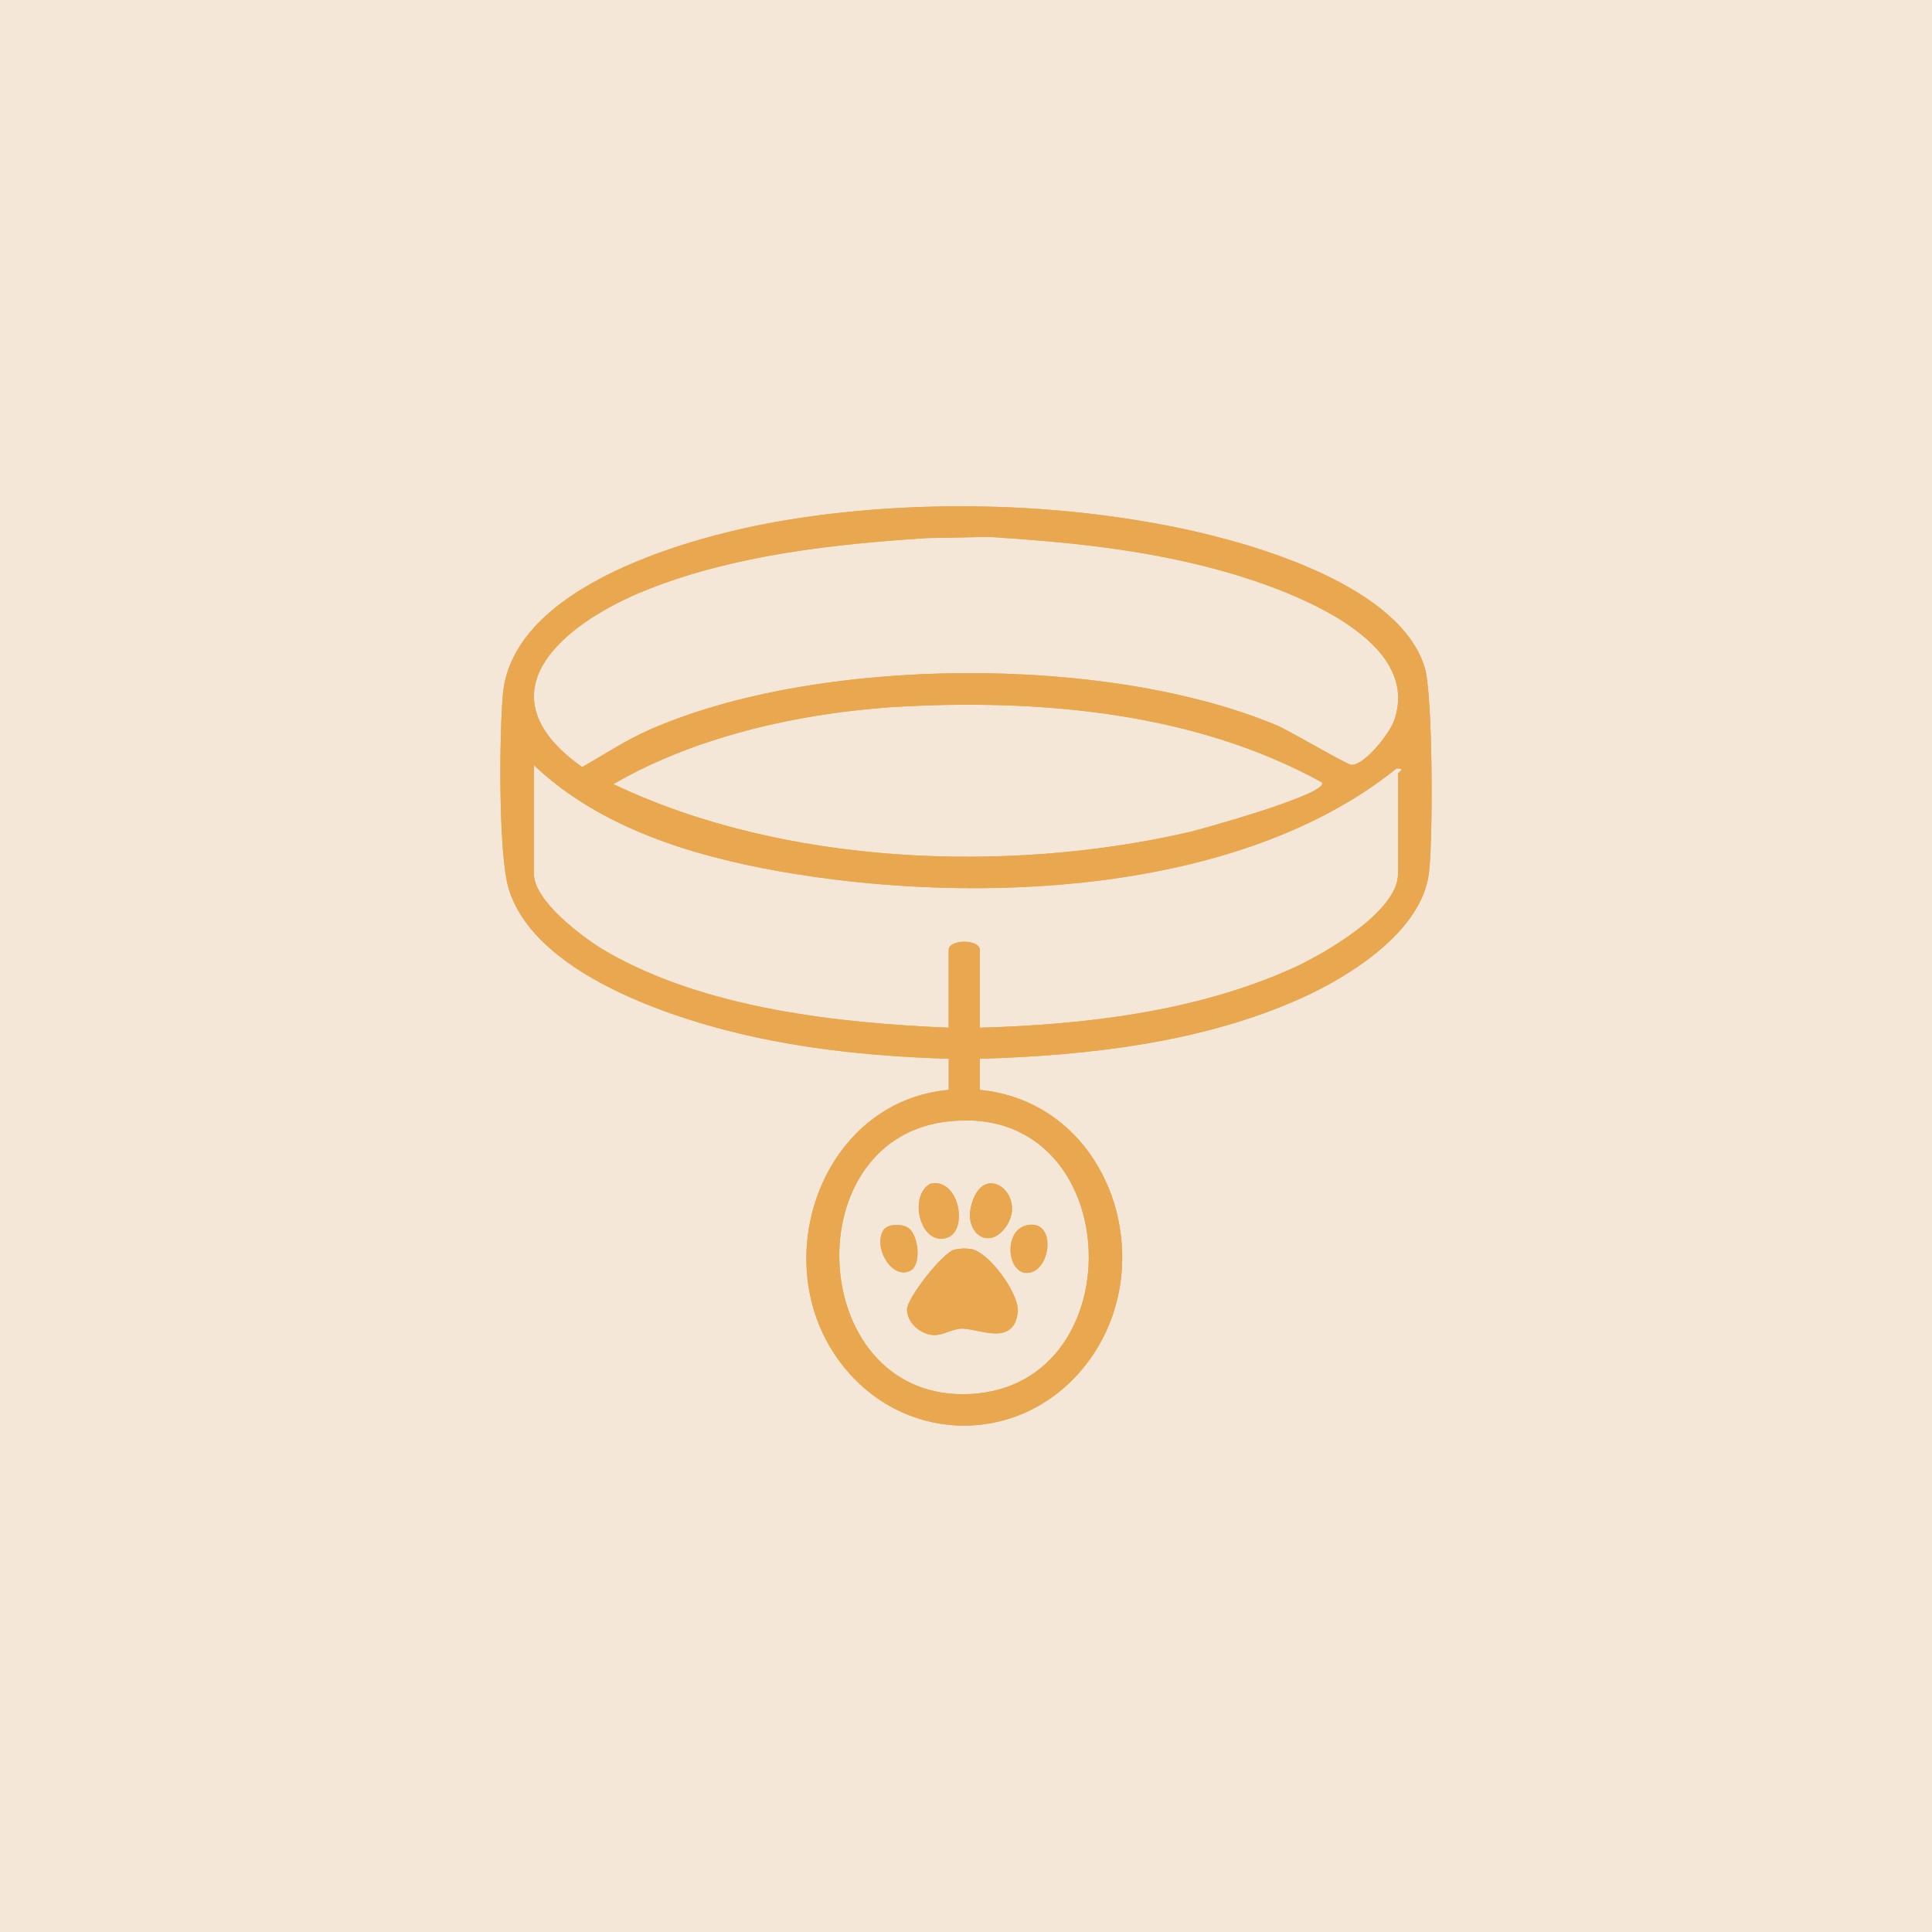
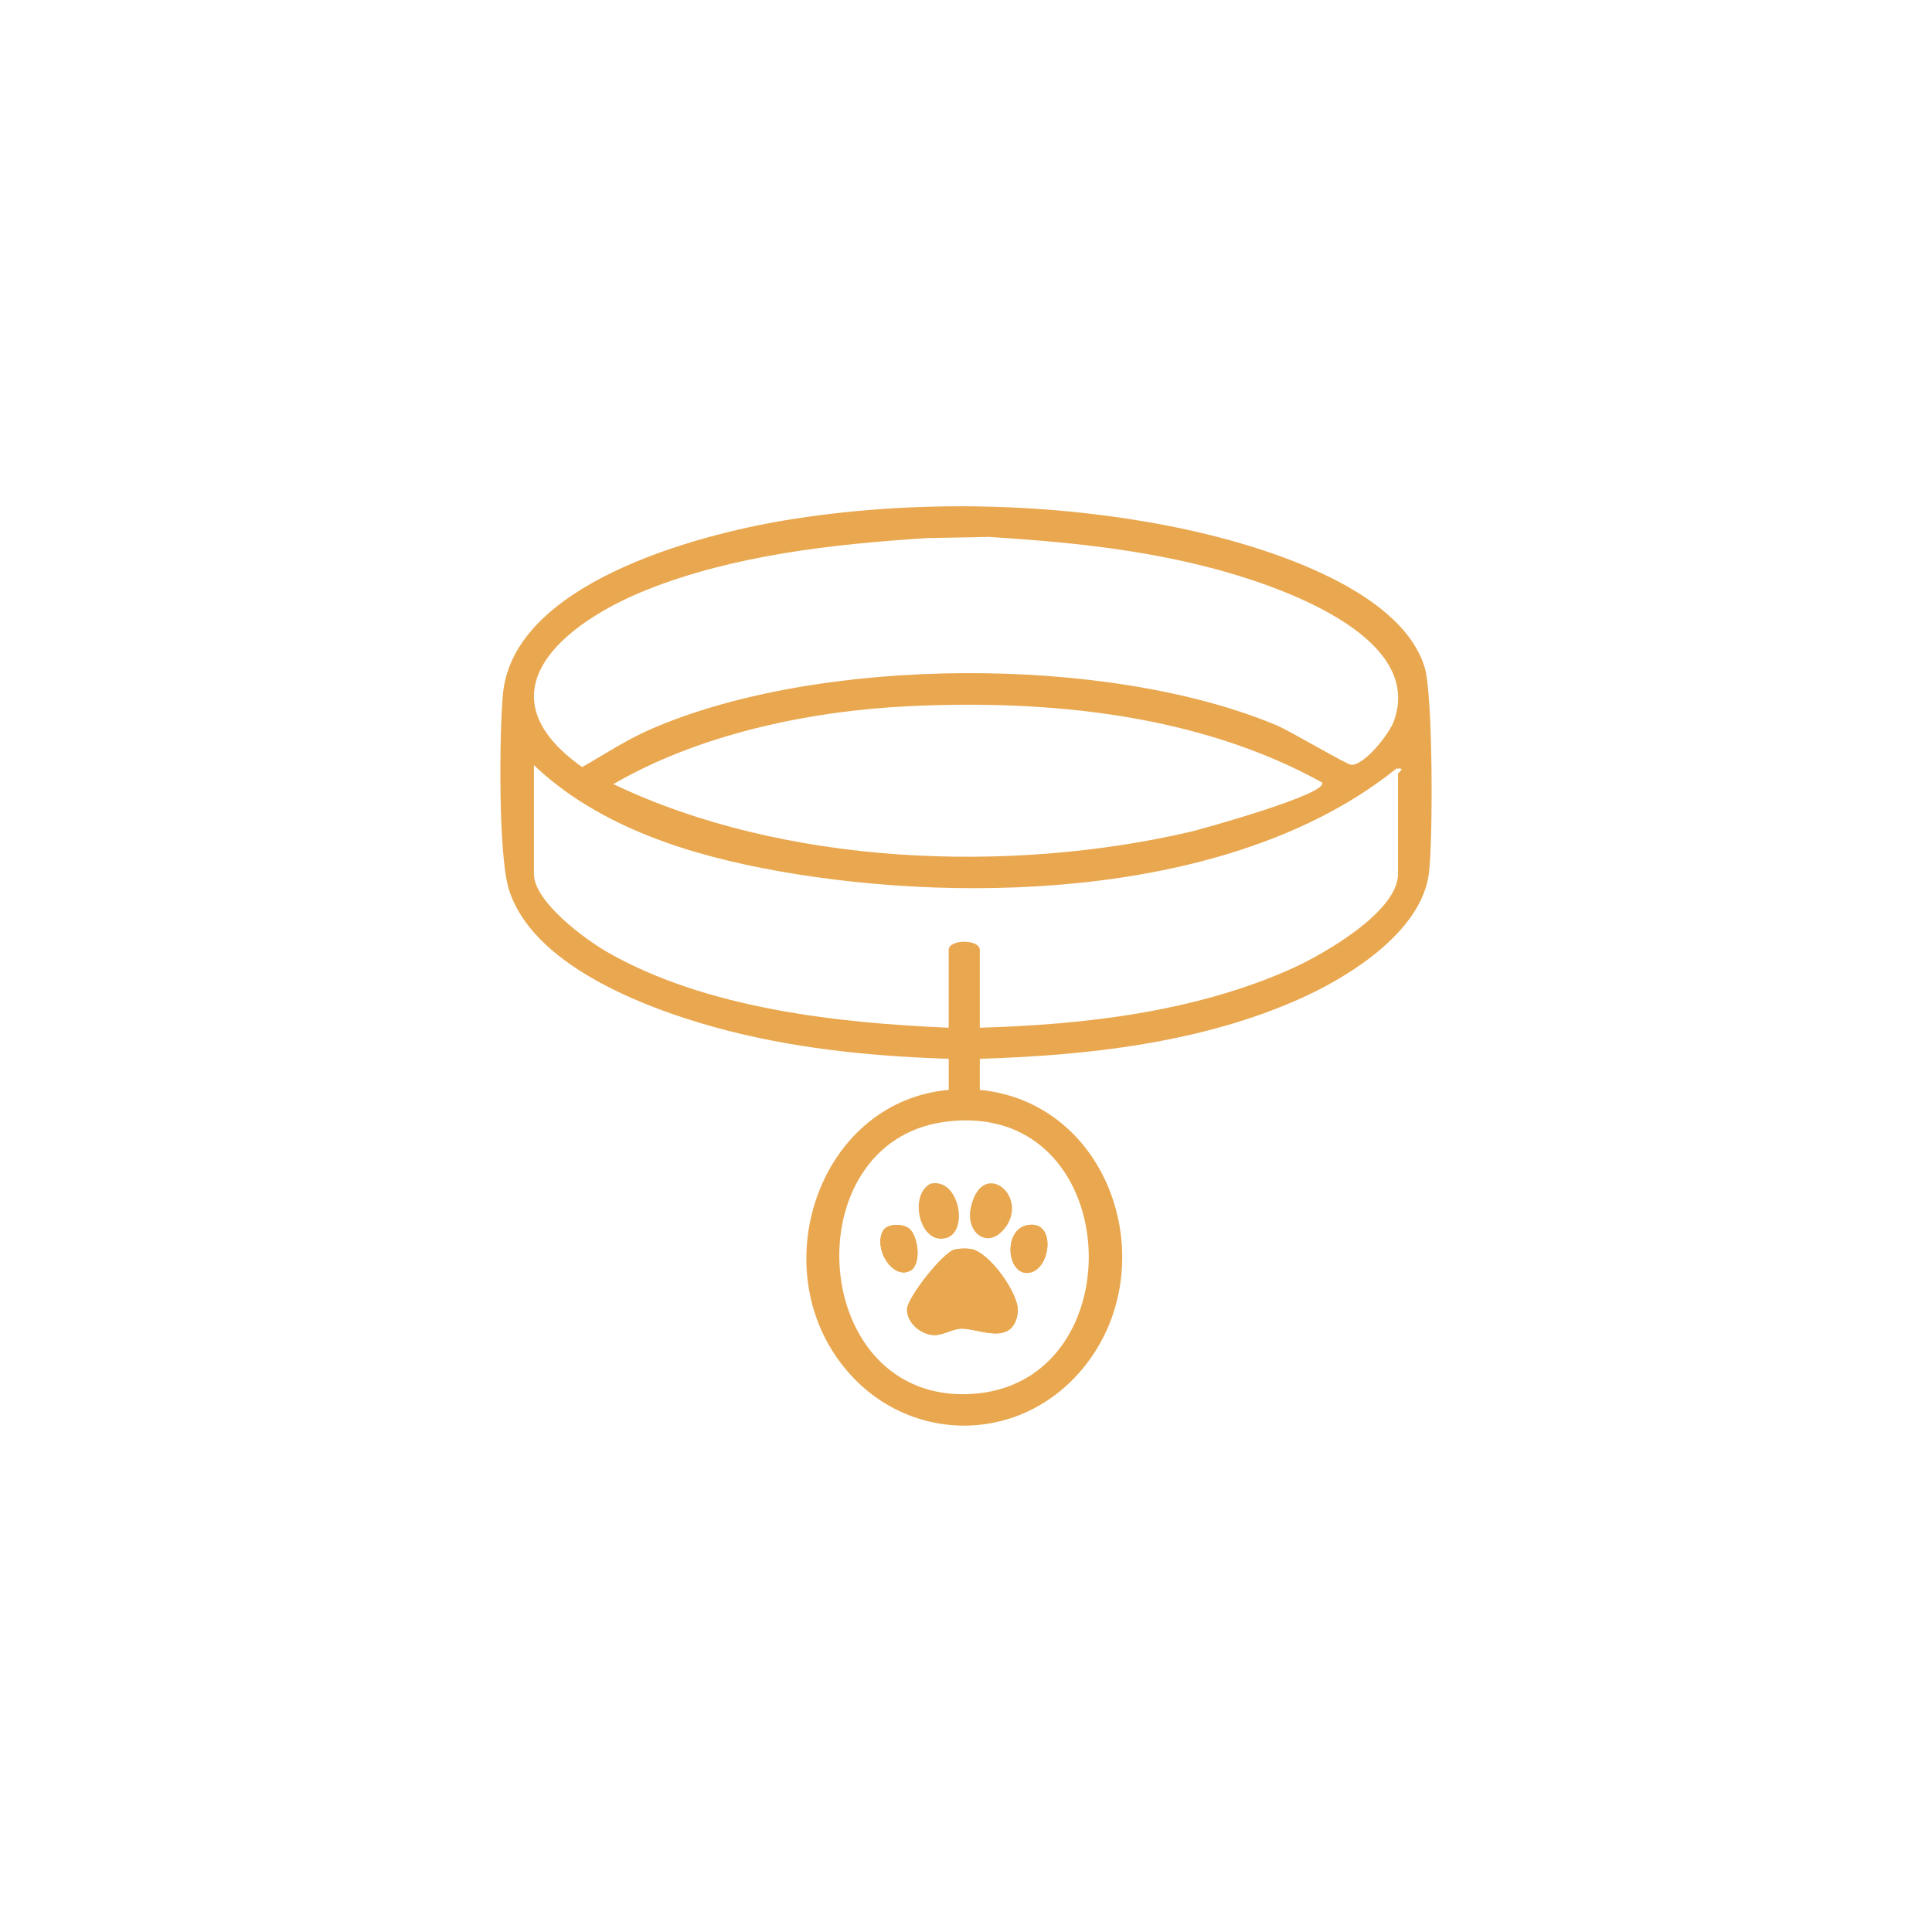
<svg xmlns="http://www.w3.org/2000/svg" viewBox="0 0 425.2 425.2">
  <defs>
    <style>
      .cls-1 {
        fill: #f4e7d8;
      }

      .cls-2 {
        isolation: isolate;
      }

      .cls-3 {
        mix-blend-mode: multiply;
      }

      .cls-4 {
        fill: #e9a850;
      }
    </style>
  </defs>
  <g class="cls-2">
    <g data-name="Layer 1" id="Layer_1">
-       <rect height="430.63" width="427.65" y="-2.72" x="-1.23" class="cls-1" />
      <g class="cls-3">
-         <path d="M215.64,233.02v6.84c28.73,2.81,40.47,38.28,23.46,60.33-14.64,18.97-42.16,17.85-55.42-2.13-14.65-22.08-2.25-55.71,25.12-58.2v-6.84c-17.46-.55-35.03-2.35-51.89-7.06-15.33-4.28-39.9-13.68-44.95-30.35-2.31-7.61-2.07-34.07-1.28-42.8,2.2-24.25,42.27-35.01,62.1-38.3,28.04-4.64,59.2-4.04,87.01,1.75,16.44,3.42,48.3,12.66,53.77,30.66,1.82,5.99,1.84,38.25.91,45.35-1.67,12.76-17.38,22.59-28.11,27.42-21.75,9.8-47.04,12.63-70.72,13.33ZM204.08,118.42c-20.55,1.32-42.41,3.7-61.66,11.36-18.19,7.24-37.41,22.64-14.3,39.04,4.89-2.78,9.56-5.89,14.75-8.18,37.04-16.34,100.87-16.65,138.17-.98,2.83,1.19,15.45,8.67,16.38,8.67,2.99.01,8.34-6.85,9.35-9.62,6.94-19.06-26.38-30.07-39.84-33.62-16.26-4.29-32.6-5.87-49.35-6.93l-13.5.26ZM290.95,172.2c-27.2-15.04-60.2-18.24-90.94-16.78-21.85,1.04-46.08,6.14-65.01,17.15,37.38,17.87,86.84,19.81,126.91,10.51,2.06-.48,30.75-8.39,29.04-10.88ZM117.51,168.39v23.95c0,6.13,11.35,14.46,16.22,17.24,21.69,12.38,50.47,15.56,75.06,16.6v-17.11c0-2.41,6.85-2.41,6.85,0v17.11c23.05-.65,47.58-3.52,68.73-13.04,6.69-3.01,23.31-12.43,23.31-20.8v-22.05c0-.31,1.96-1.33-.37-1.13-34.8,28-93.44,30.11-135.94,22.57-19.3-3.43-39.43-9.63-53.87-23.33ZM207.85,246.91c-33.44,4.58-29.9,61.89,5.87,59.88,36.78-2.07,34-65.33-5.87-59.88Z" class="cls-4" />
        <path d="M210.1,275.01c1.17-.26,2.4-.3,3.58-.13,3.98.59,10.81,10.04,10.31,13.97-.98,7.67-8.71,3.43-12.47,3.56-1.96.07-4.1,1.55-6.11,1.42-2.84-.19-5.8-2.69-5.79-5.67,0-2.46,7.9-12.57,10.47-13.15Z" class="cls-4" />
-         <path d="M204.77,260.51c6.33-1.44,8.54,10.56,3.48,11.96-5.79,1.61-8.37-9.33-3.48-11.96Z" class="cls-4" />
        <path d="M220.72,270.81c-3.67,4.05-8.28.26-7.05-5.12,2.56-11.27,13.51-2.01,7.05,5.12Z" class="cls-4" />
        <path d="M226.09,269.64c6.7-1.32,5.15,10.67-.2,10.51-4.31-.13-5.06-9.48.2-10.51Z" class="cls-4" />
        <path d="M200.23,270.5c1.75,1.66,2.57,7.14.44,8.97-4,2.66-8.55-4.62-6.33-8.6.96-1.71,4.59-1.6,5.89-.37Z" class="cls-4" />
        <path d="M215.64,233.02v6.84c28.73,2.81,40.47,38.28,23.46,60.33-14.64,18.97-42.16,17.85-55.42-2.13-14.65-22.08-2.25-55.71,25.12-58.2v-6.84c-17.46-.55-35.03-2.35-51.89-7.06-15.33-4.28-39.9-13.68-44.95-30.35-2.31-7.61-2.07-34.07-1.28-42.8,2.2-24.25,42.27-35.01,62.1-38.3,28.04-4.64,59.2-4.04,87.01,1.75,16.44,3.42,48.3,12.66,53.77,30.66,1.82,5.99,1.84,38.25.91,45.35-1.67,12.76-17.38,22.59-28.11,27.42-21.75,9.8-47.04,12.63-70.72,13.33ZM204.08,118.42c-20.55,1.32-42.41,3.7-61.66,11.36-18.19,7.24-37.41,22.64-14.3,39.04,4.89-2.78,9.56-5.89,14.75-8.18,37.04-16.34,100.87-16.65,138.17-.98,2.83,1.19,15.45,8.67,16.38,8.67,2.99.01,8.34-6.85,9.35-9.62,6.94-19.06-26.38-30.07-39.84-33.62-16.26-4.29-32.6-5.87-49.35-6.93l-13.5.26ZM290.95,172.2c-27.2-15.04-60.2-18.24-90.94-16.78-21.85,1.04-46.08,6.14-65.01,17.15,37.38,17.87,86.84,19.81,126.91,10.51,2.06-.48,30.75-8.39,29.04-10.88ZM117.51,168.39v23.95c0,6.13,11.35,14.46,16.22,17.24,21.69,12.38,50.47,15.56,75.06,16.6v-17.11c0-2.41,6.85-2.41,6.85,0v17.11c23.05-.65,47.58-3.52,68.73-13.04,6.69-3.01,23.31-12.43,23.31-20.8v-22.05c0-.31,1.96-1.33-.37-1.13-34.8,28-93.44,30.11-135.94,22.57-19.3-3.43-39.43-9.63-53.87-23.33ZM207.85,246.91c-33.44,4.58-29.9,61.89,5.87,59.88,36.78-2.07,34-65.33-5.87-59.88Z" class="cls-4" />
        <path d="M210.1,275.01c1.17-.26,2.4-.3,3.58-.13,3.98.59,10.81,10.04,10.31,13.97-.98,7.67-8.71,3.43-12.47,3.56-1.96.07-4.1,1.55-6.11,1.42-2.84-.19-5.8-2.69-5.79-5.67,0-2.46,7.9-12.57,10.47-13.15Z" class="cls-4" />
        <path d="M204.77,260.51c6.33-1.44,8.54,10.56,3.48,11.96-5.79,1.61-8.37-9.33-3.48-11.96Z" class="cls-4" />
-         <path d="M220.72,270.81c-3.67,4.05-8.28.26-7.05-5.12,2.56-11.27,13.51-2.01,7.05,5.12Z" class="cls-4" />
        <path d="M226.09,269.64c6.7-1.32,5.15,10.67-.2,10.51-4.31-.13-5.06-9.48.2-10.51Z" class="cls-4" />
        <path d="M200.23,270.5c1.75,1.66,2.57,7.14.44,8.97-4,2.66-8.55-4.62-6.33-8.6.96-1.71,4.59-1.6,5.89-.37Z" class="cls-4" />
      </g>
    </g>
  </g>
</svg>